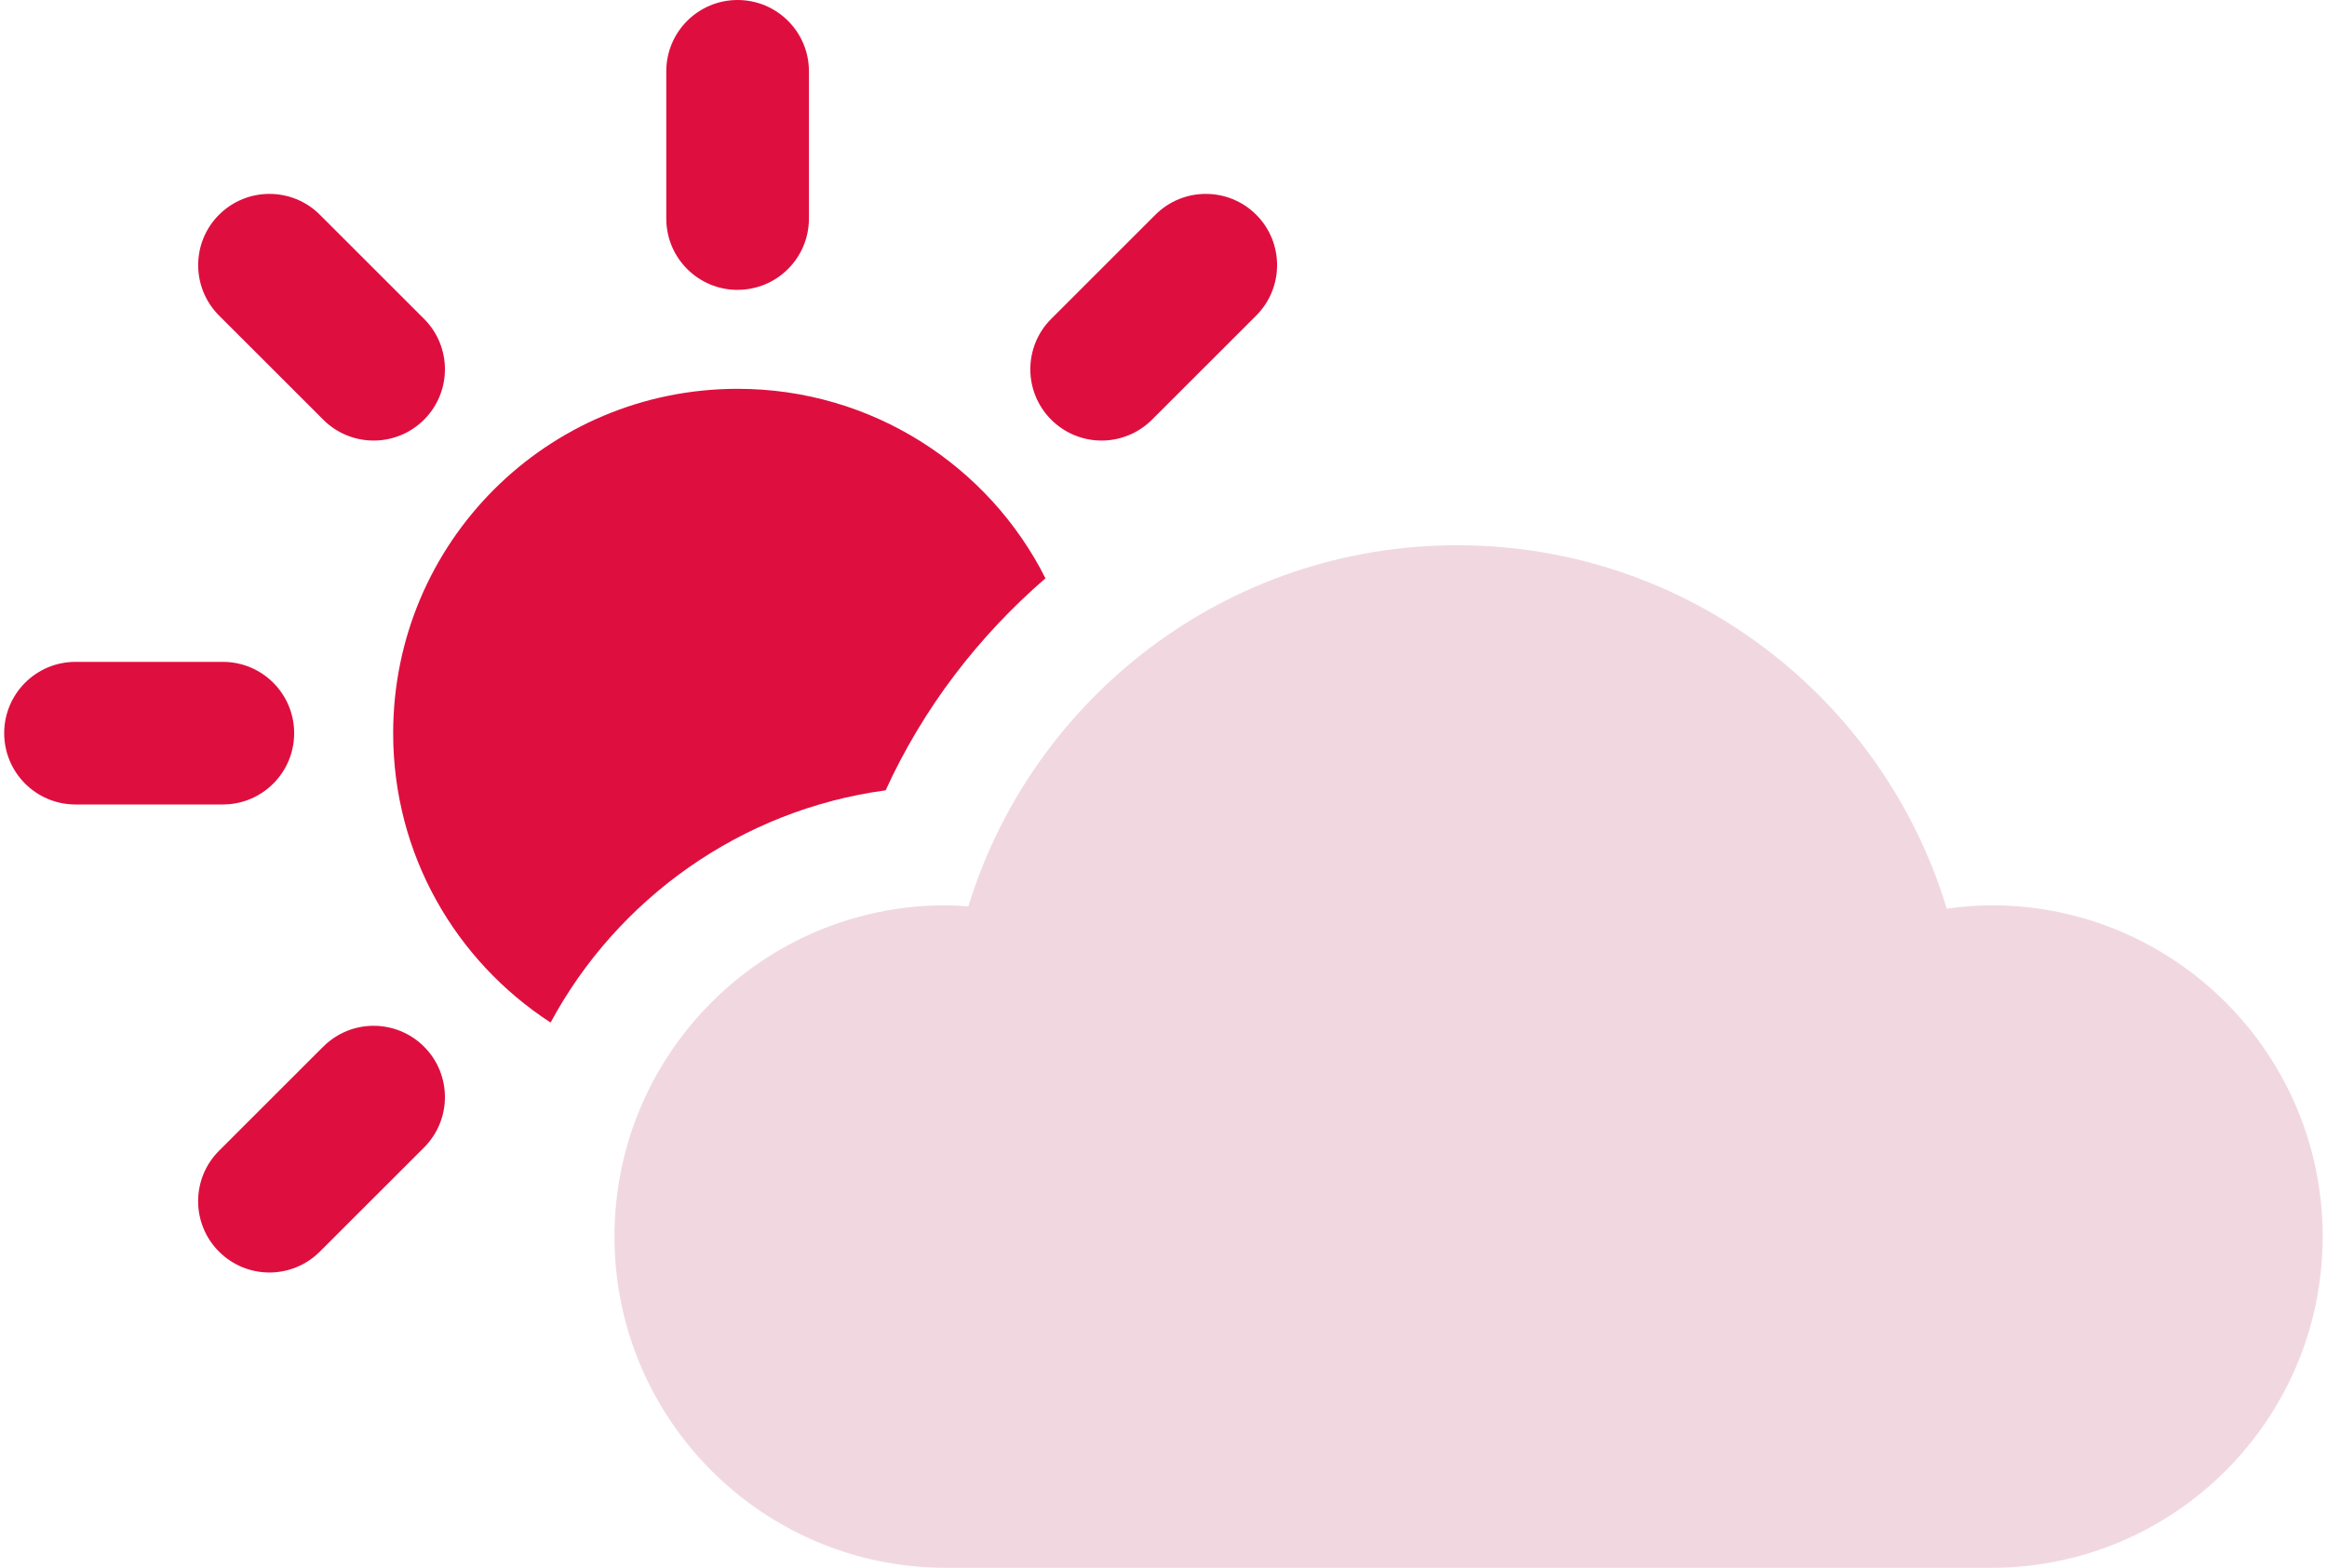
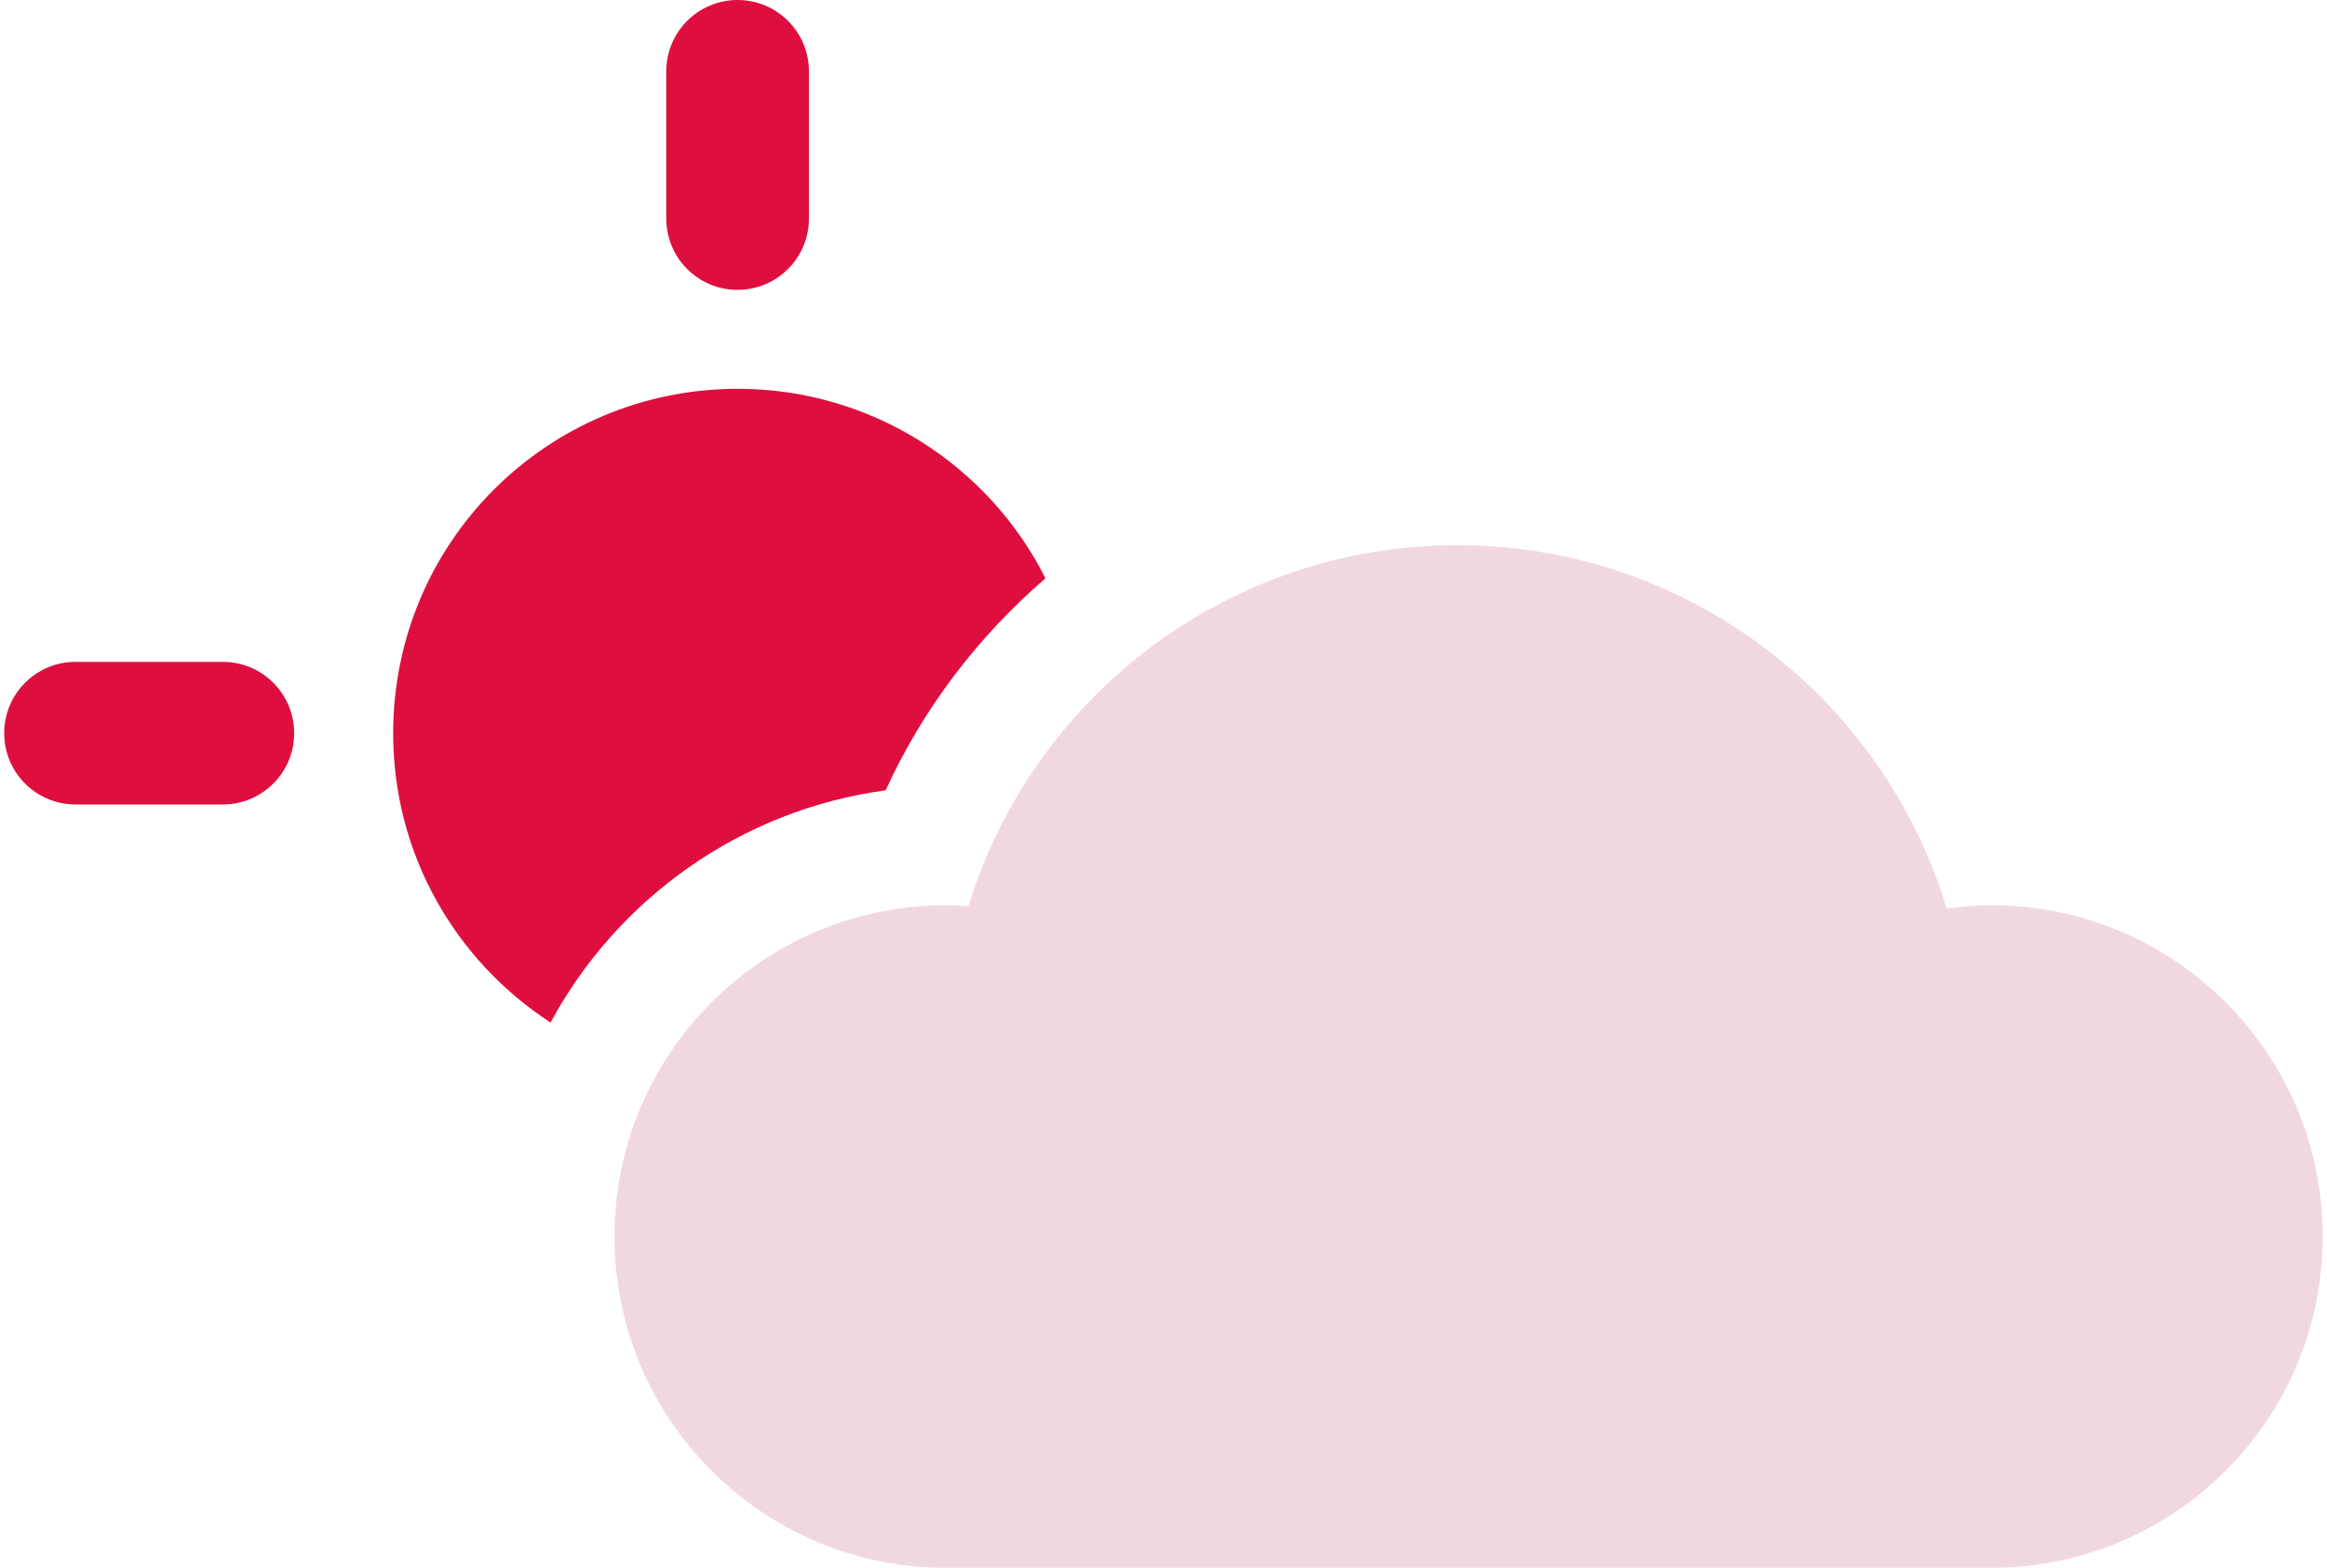
<svg xmlns="http://www.w3.org/2000/svg" id="Content" baseProfile="tiny" version="1.2" viewBox="0 0 46 31">
  <path d="M20.666,11.434c-1.115-2.22-3.429-3.746-6.083-3.746-3.77,0-6.811,3.042-6.811,6.811,0,2.396,1.233,4.498,3.112,5.72,1.315-2.443,3.758-4.205,6.623-4.592.752-1.644,1.844-3.054,3.159-4.192Z" fill="#de0f3f" />
  <path d="M39.366,17.9c-.3,0-.593.027-.883.066-1.255-4.156-5.11-7.185-9.676-7.185-4.55,0-8.397,3.007-9.665,7.141-.147-.01-.295-.022-.445-.022-3.617,0-6.55,2.932-6.55,6.55s2.933,6.55,6.55,6.55h20.668c3.617,0,6.55-2.933,6.55-6.55s-2.933-6.55-6.55-6.55Z" fill="#f1d8e0" />
  <path d="M14.581,5.731c.779,0,1.41-.631,1.41-1.41V1.41c0-.779-.631-1.41-1.41-1.41s-1.41.631-1.41,1.41v2.912c0,.779.631,1.41,1.41,1.41Z" fill="#de0f3f" />
-   <path d="M6.389,8.298c.275.275.636.413.997.413.361,0,.721-.138.997-.413.55-.55.55-1.443,0-1.993l-2.06-2.059c-.55-.55-1.443-.549-1.993,0-.55.55-.55,1.443,0,1.993l2.06,2.059Z" fill="#de0f3f" />
  <path d="M5.815,14.497c0-.779-.631-1.41-1.41-1.41H1.493c-.779,0-1.41.631-1.41,1.41s.631,1.41,1.41,1.41h2.912c.779,0,1.41-.631,1.41-1.41Z" fill="#de0f3f" />
-   <path d="M6.389,20.696l-2.06,2.059c-.55.55-.55,1.443,0,1.993.275.275.635.413.997.413.36,0,.721-.138.997-.413l2.06-2.059c.55-.55.55-1.443,0-1.993-.549-.549-1.442-.552-1.993,0Z" fill="#de0f3f" />
-   <path d="M21.776,8.711c.36,0,.721-.138.997-.413l2.06-2.059c.55-.55.55-1.443,0-1.993-.549-.549-1.442-.55-1.993,0l-2.06,2.059c-.55.55-.55,1.443,0,1.993.275.275.635.413.997.413Z" fill="#de0f3f" />
</svg>